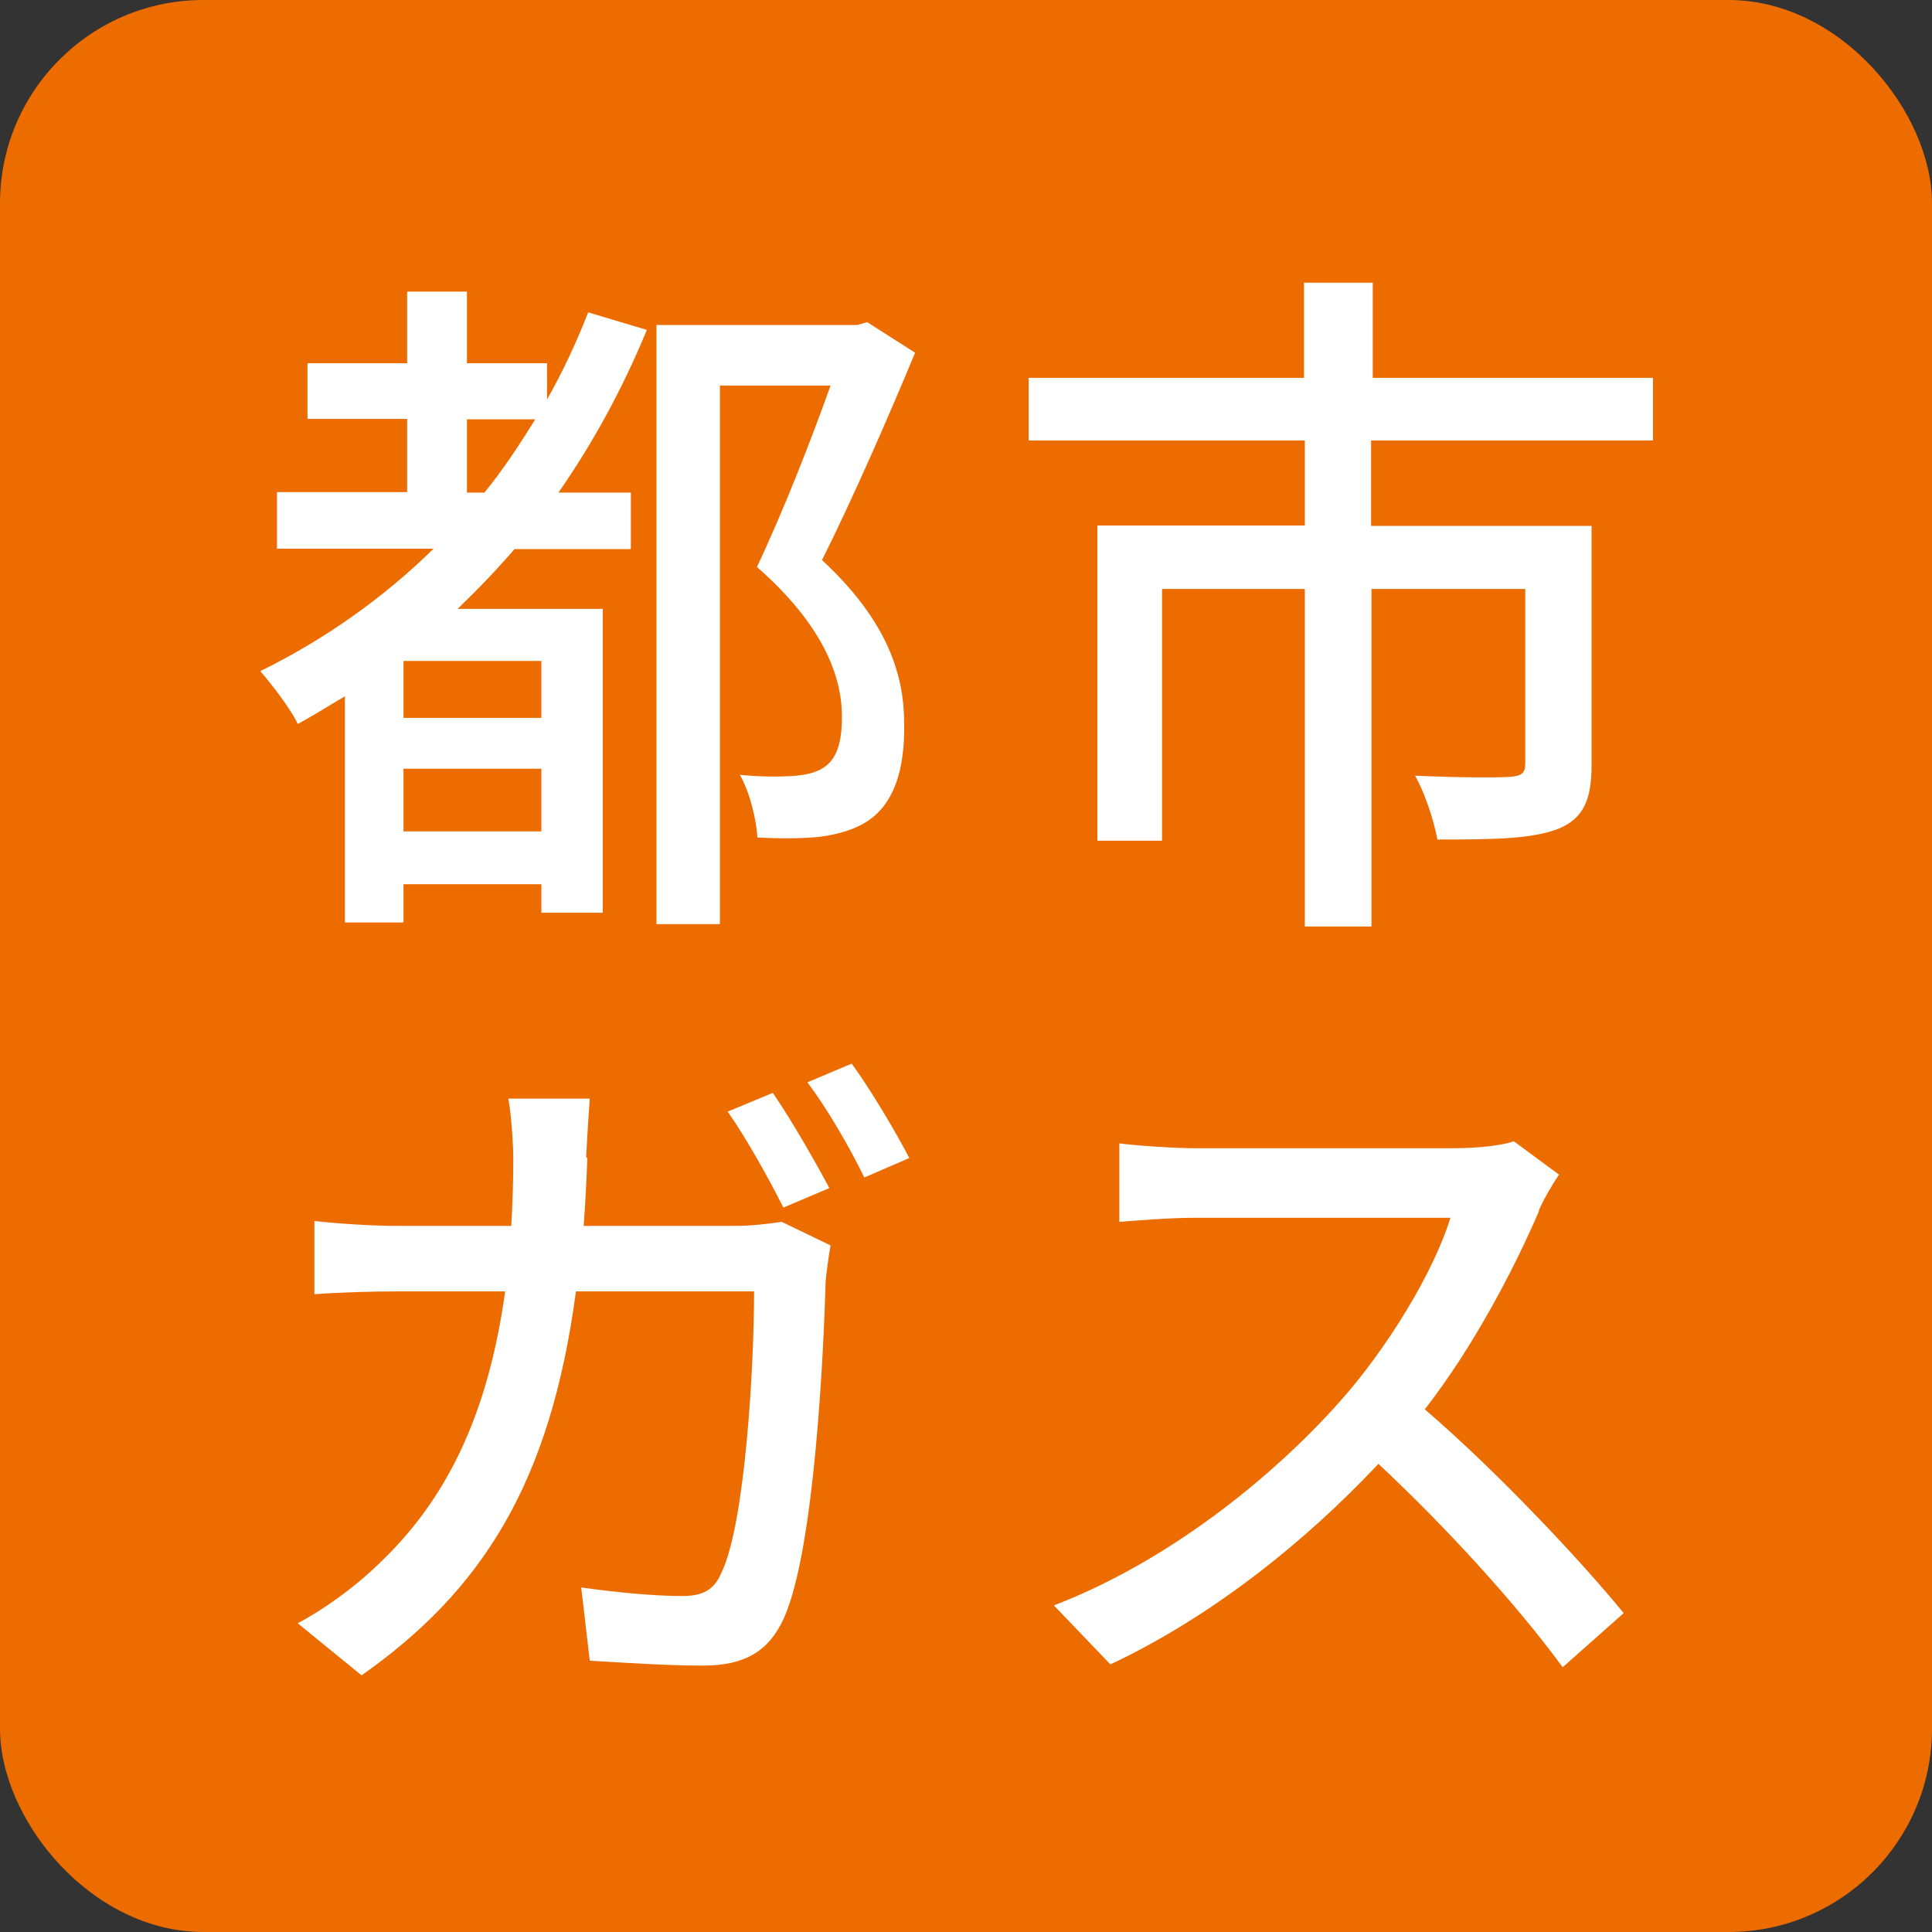
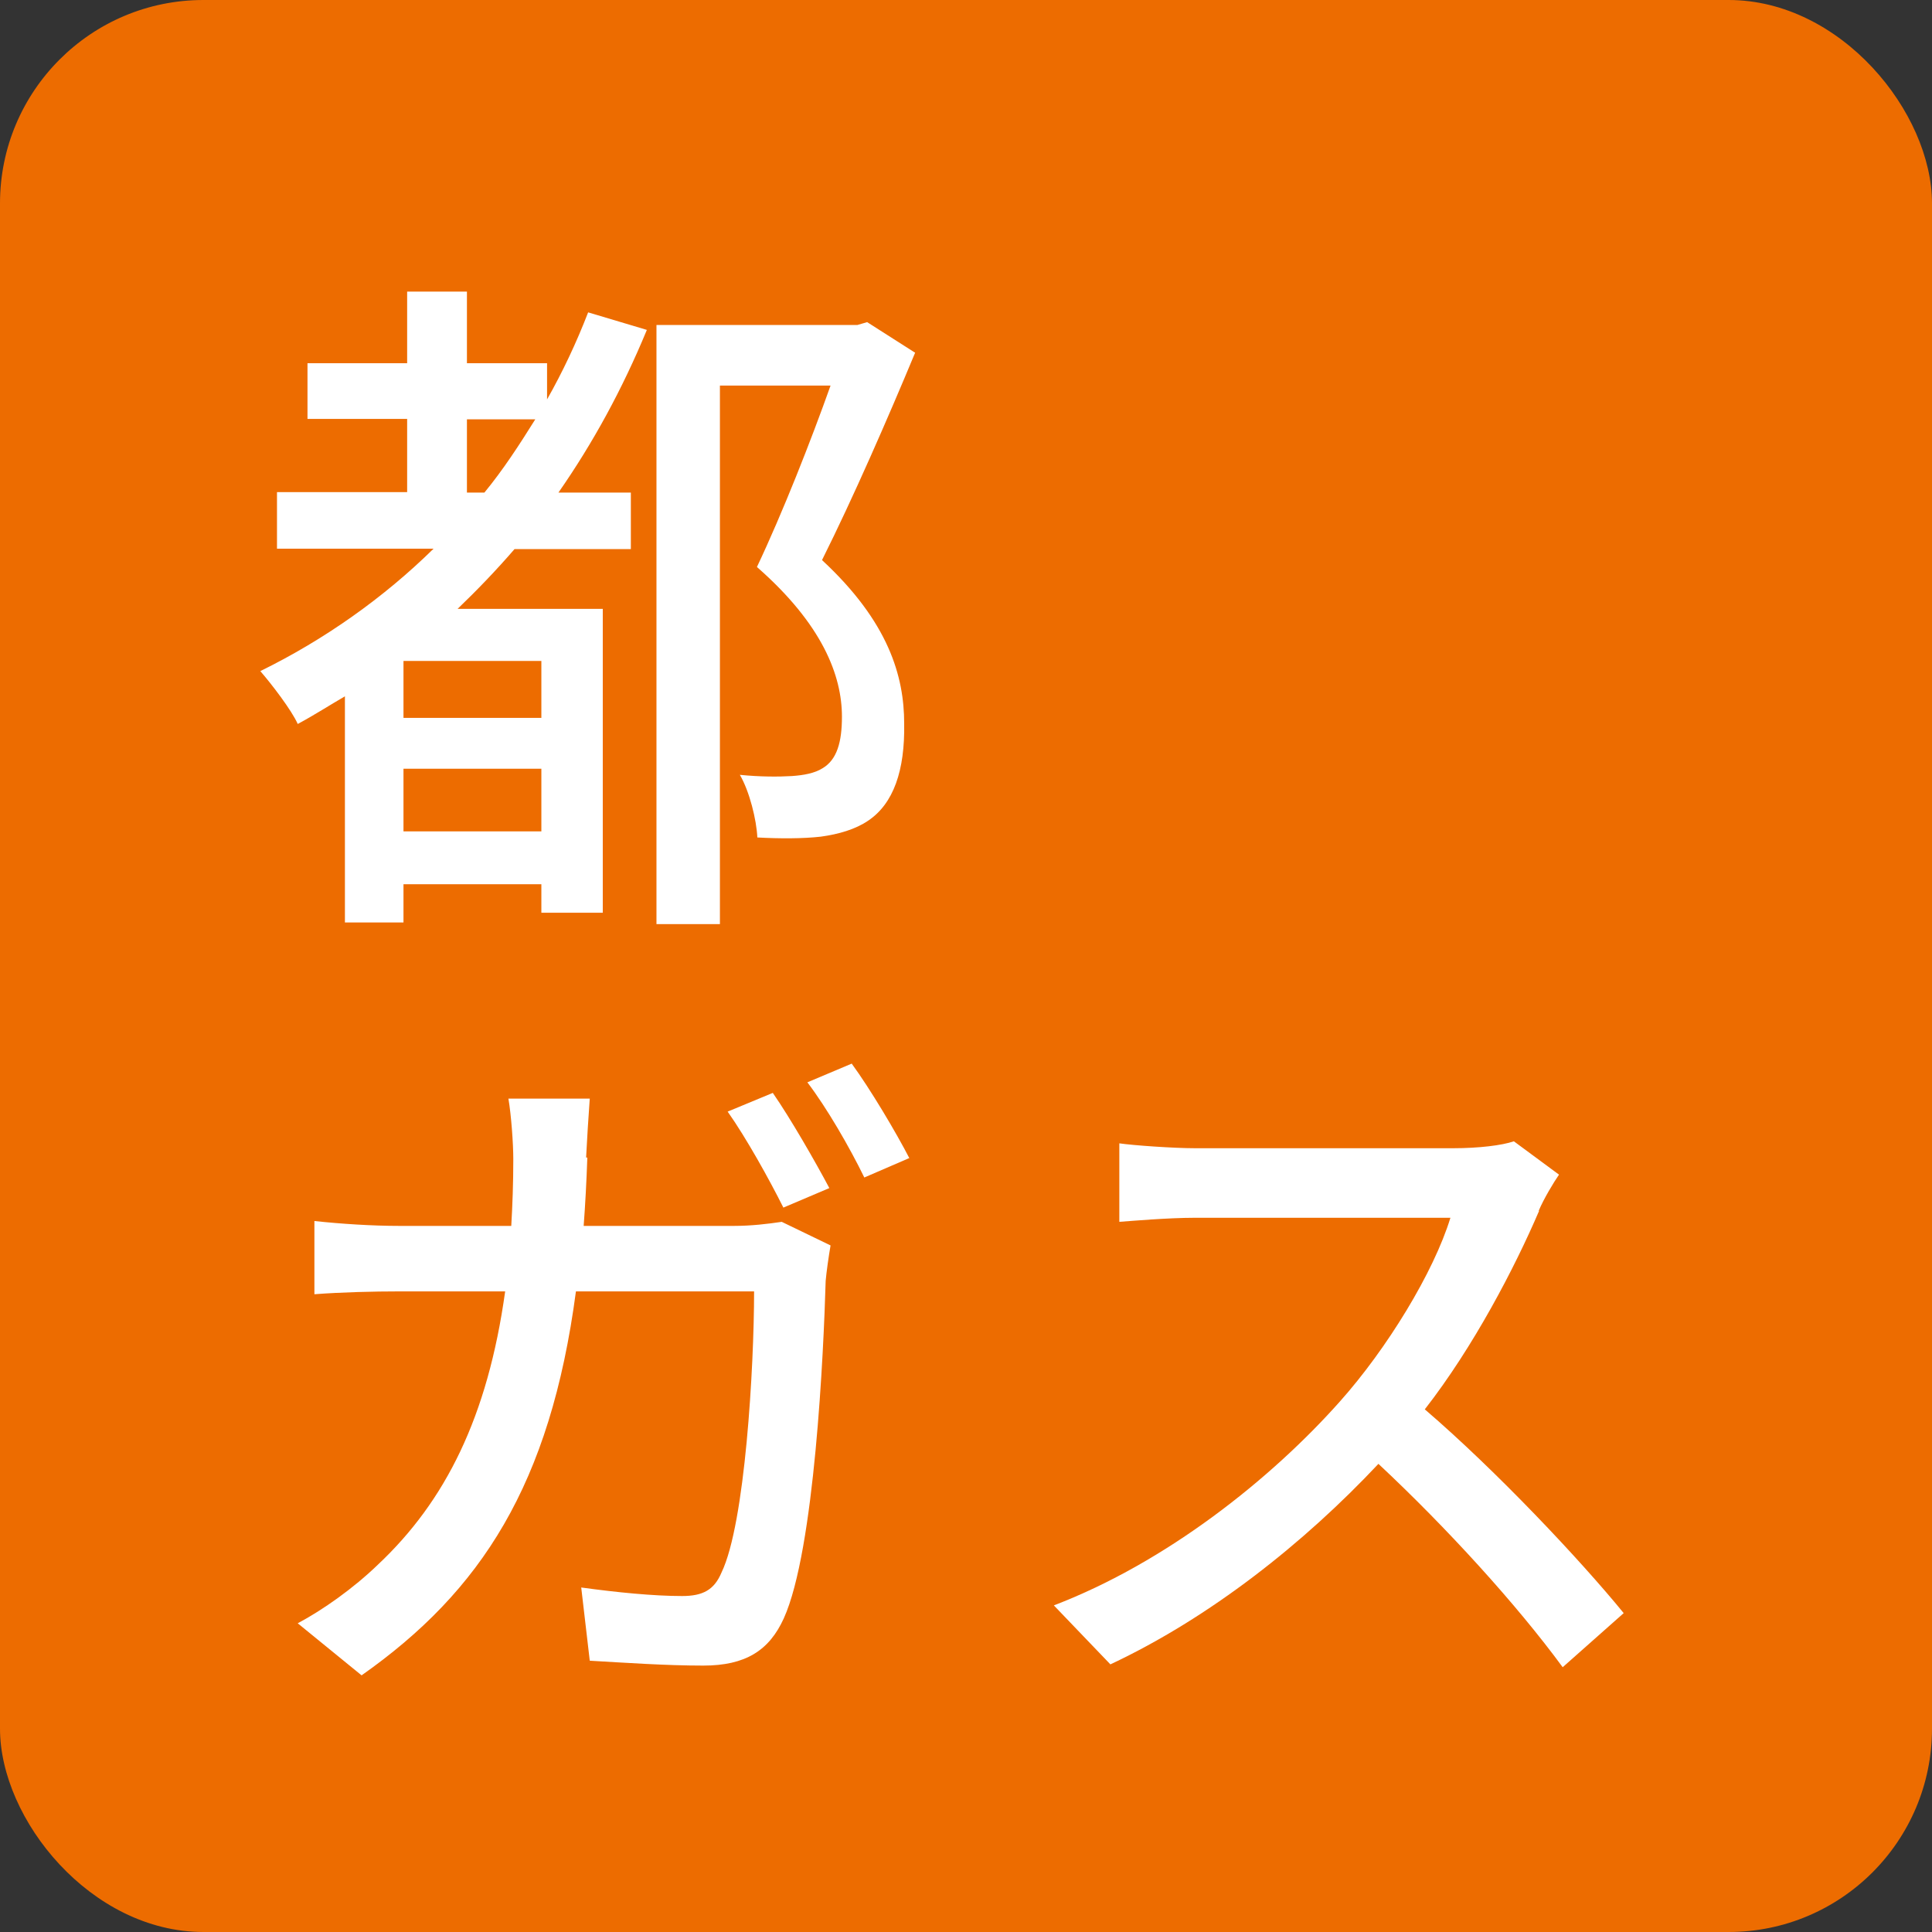
<svg xmlns="http://www.w3.org/2000/svg" id="_レイヤー_2" data-name="レイヤー 2" viewBox="0 0 47.5 47.5">
  <rect x="0" y="0" width="47.5" height="47.5" fill="#333333" stroke="none" />
  <defs>
    <style>
      .cls-1 {
        fill: #fff;
      }

      .cls-2 {
        fill: #ed6c00;
      }
    </style>
  </defs>
  <g id="_レイヤー_1-2" data-name="レイヤー 1">
    <g>
      <rect class="cls-2" width="47.5" height="47.5" rx="5" ry="5" />
      <g>
        <path class="cls-1" d="M15.9,8.12c-.6,1.45-1.32,2.77-2.17,3.99h1.78v1.39h-2.86c-.44.51-.92,1.01-1.4,1.47h3.57v7.47h-1.51v-.7h-3.39v.94h-1.44v-5.56c-.38.22-.75.46-1.16.68-.15-.34-.65-.99-.92-1.3,1.57-.77,3.03-1.8,4.26-3.01h-3.85v-1.39h3.2v-1.8h-2.45v-1.37h2.45v-1.76h1.47v1.76h1.97v.89c.38-.67.72-1.39,1.01-2.14l1.44.43ZM13.31,16.25h-3.39v1.4h3.39v-1.4ZM13.31,20.44v-1.54h-3.39v1.54h3.39ZM11.91,12.11c.46-.56.85-1.16,1.25-1.8h-1.68v1.8h.43ZM22.5,8.67c-.67,1.61-1.52,3.56-2.29,5.1,1.64,1.52,2.02,2.86,2.02,4.02.02,1.15-.26,1.97-.89,2.39-.31.21-.72.33-1.16.39-.44.05-1.01.05-1.56.02-.02-.43-.19-1.13-.43-1.54.5.05.94.05,1.28.03.29-.02.56-.07.75-.19.36-.21.48-.65.48-1.27,0-1.01-.48-2.27-2.09-3.68.63-1.33,1.33-3.11,1.81-4.46h-2.72v13.24h-1.56v-14.73h4.94l.24-.07,1.16.74Z" />
-         <path class="cls-1" d="M33.71,10.84v2.09h5.42v5.88c0,.84-.19,1.3-.8,1.56-.65.26-1.61.27-2.99.27-.09-.48-.31-1.15-.55-1.57,1.03.05,2.04.05,2.33.03.29-.02.38-.09.38-.33v-4.29h-3.78v8.3h-1.64v-8.3h-3.51v6.19h-1.59v-7.75h5.1v-2.09h-6.79v-1.54h6.77v-2.34h1.69v2.34h6.89v1.54h-6.93Z" />
        <path class="cls-1" d="M14.44,28.46c-.02.58-.05,1.15-.09,1.68h3.69c.44,0,.84-.05,1.18-.1l1.2.58c-.05.29-.1.65-.12.87-.05,1.73-.27,6.62-1.03,8.3-.36.79-.94,1.16-1.98,1.16-.92,0-1.92-.07-2.79-.12l-.21-1.8c.87.12,1.78.21,2.48.21.51,0,.79-.15.97-.58.58-1.2.8-5.06.8-6.91h-4.38c-.63,4.75-2.33,7.37-5.27,9.44l-1.57-1.28c.62-.33,1.37-.86,1.97-1.44,1.66-1.56,2.7-3.63,3.13-6.72h-2.6c-.63,0-1.44.02-2.09.07v-1.8c.65.07,1.42.12,2.09.12h2.75c.03-.51.05-1.06.05-1.64,0-.38-.05-1.08-.12-1.49h2c-.03.41-.07,1.04-.09,1.45ZM20.39,29.21l-1.13.48c-.34-.68-.91-1.71-1.37-2.36l1.11-.46c.43.62,1.04,1.68,1.39,2.34ZM22.36,28.47l-1.11.48c-.36-.74-.92-1.71-1.4-2.34l1.09-.46c.46.63,1.09,1.69,1.42,2.33Z" />
        <path class="cls-1" d="M37.84,29.77c-.6,1.4-1.61,3.34-2.81,4.88,1.76,1.51,3.83,3.71,4.89,5.01l-1.5,1.33c-1.13-1.54-2.84-3.42-4.53-5-1.83,1.95-4.14,3.78-6.59,4.93l-1.39-1.45c2.77-1.06,5.34-3.11,7.03-5.01,1.16-1.3,2.31-3.18,2.72-4.52h-6.28c-.67,0-1.59.08-1.86.1v-1.93c.34.05,1.33.12,1.86.12h6.35c.63,0,1.2-.07,1.49-.17l1.11.82c-.12.17-.38.6-.5.89Z" />
      </g>
    </g>
  </g>
</svg>